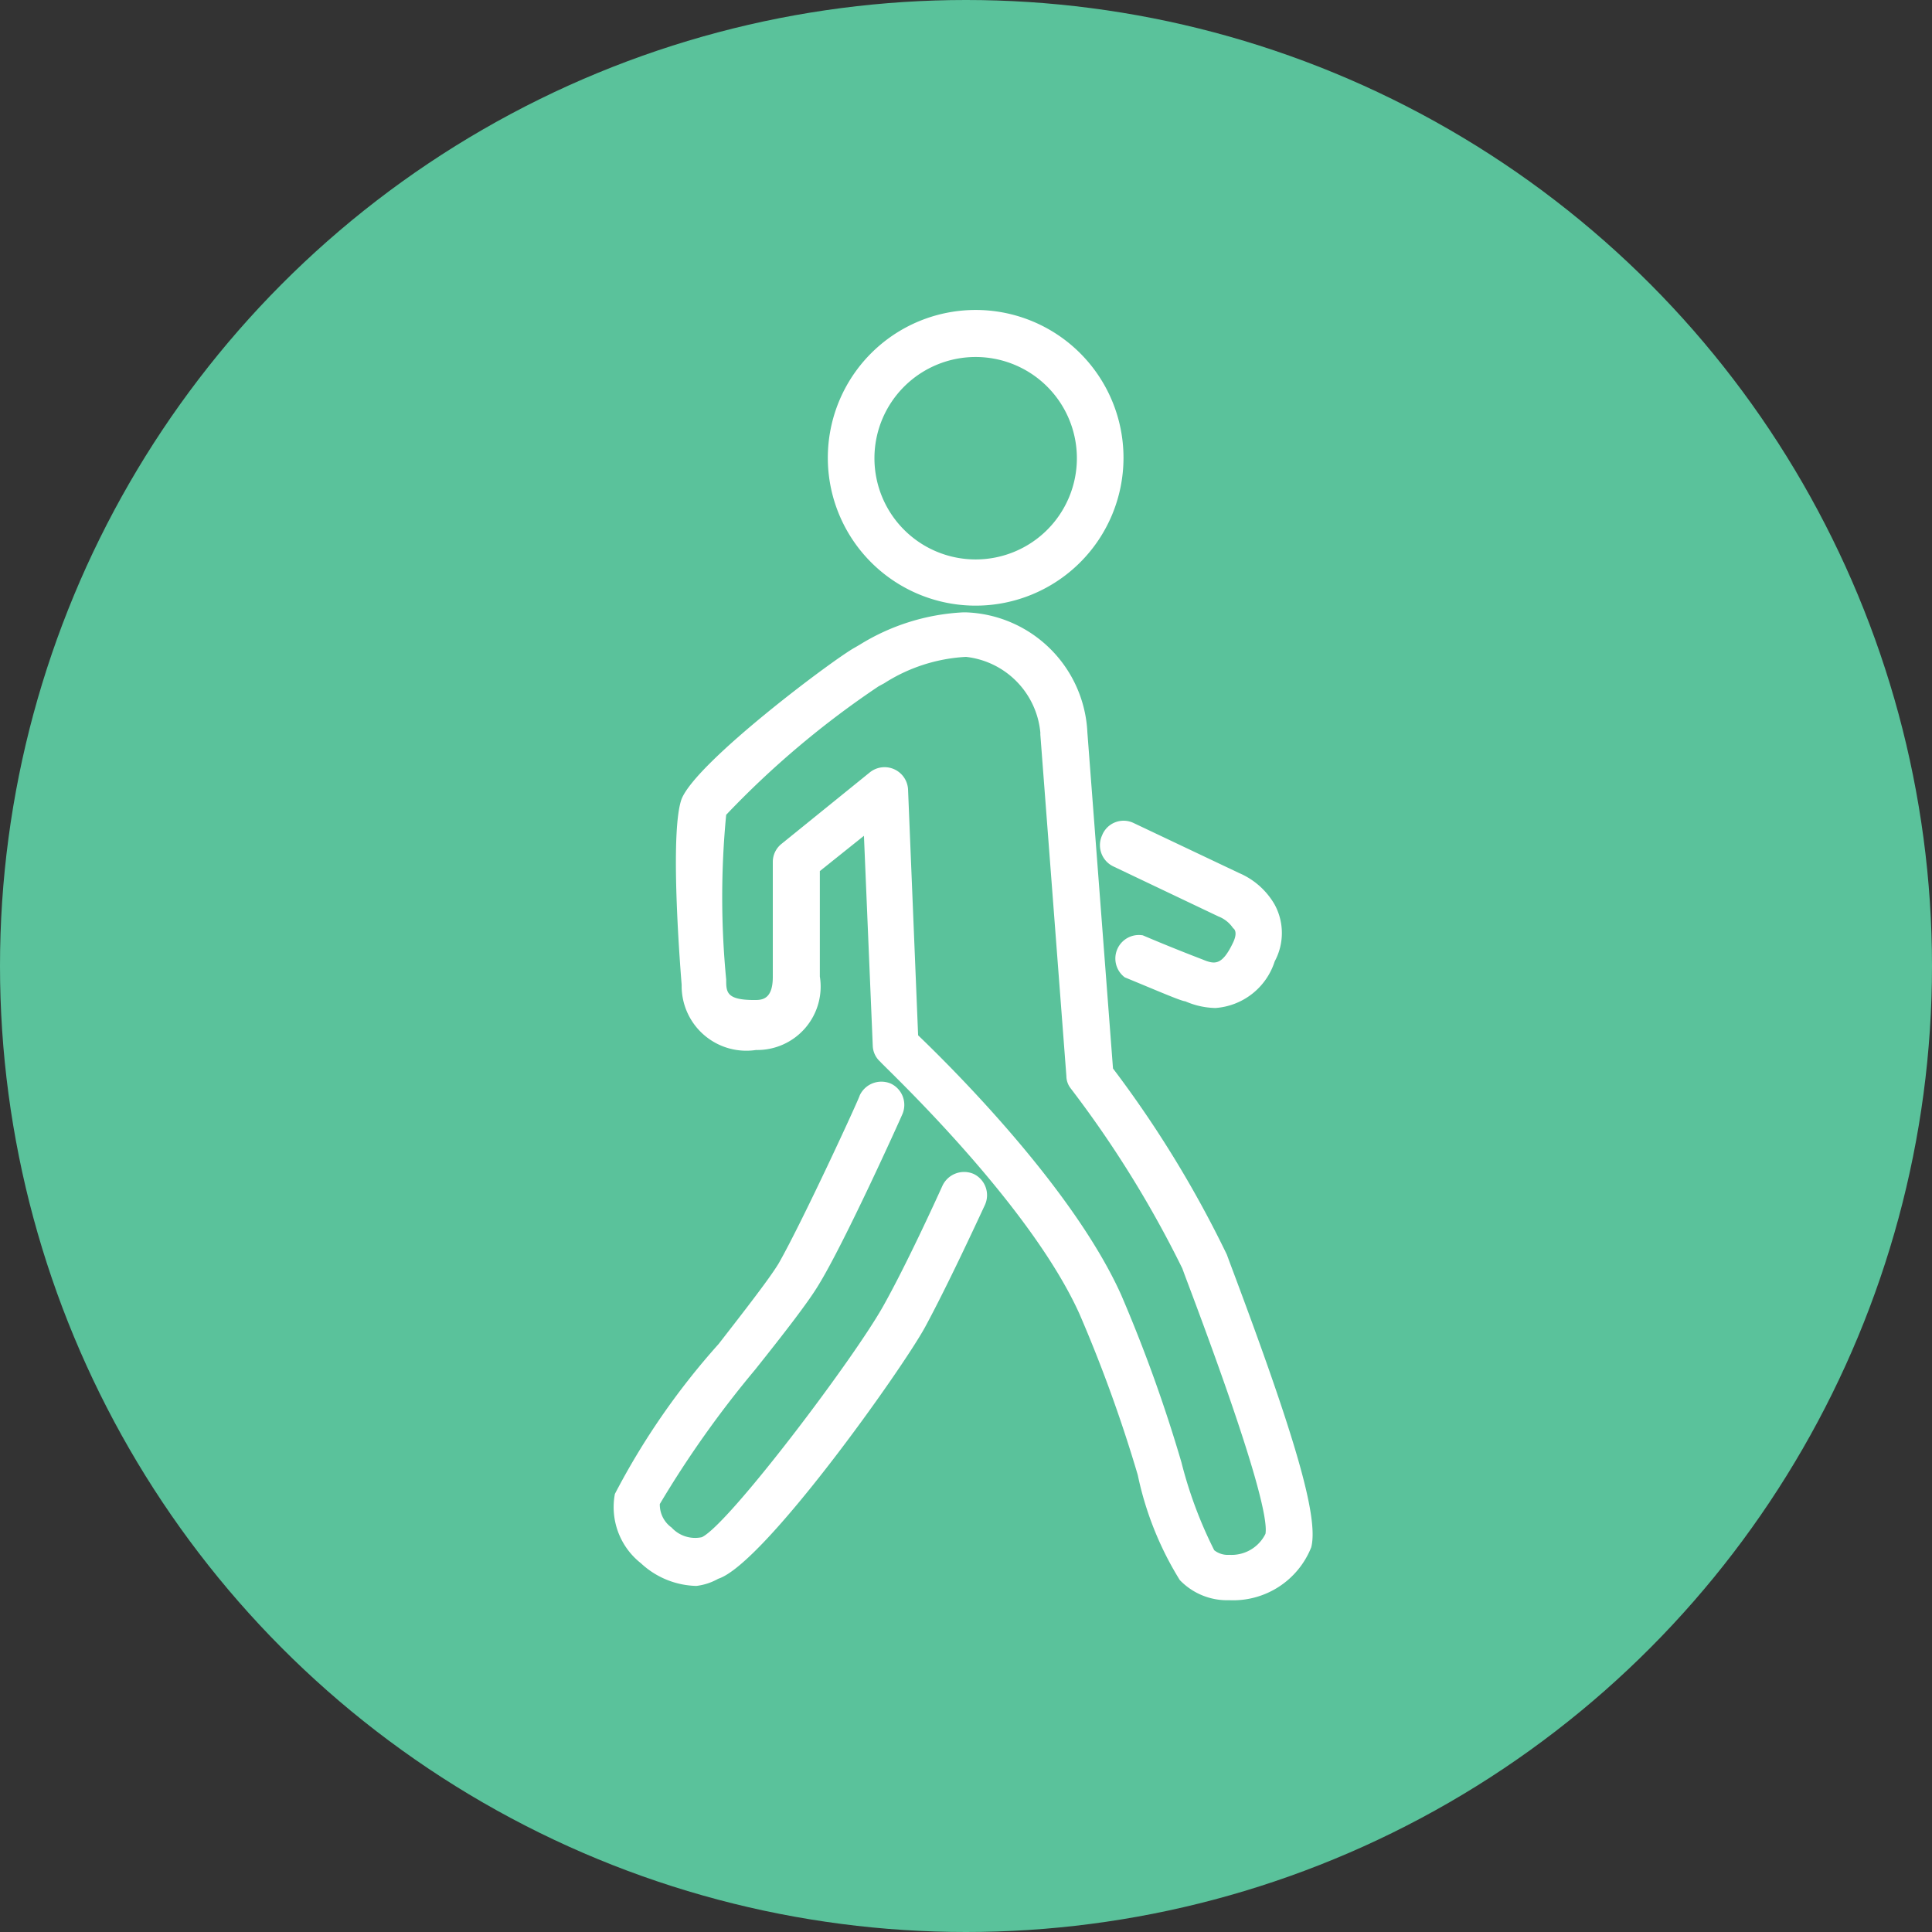
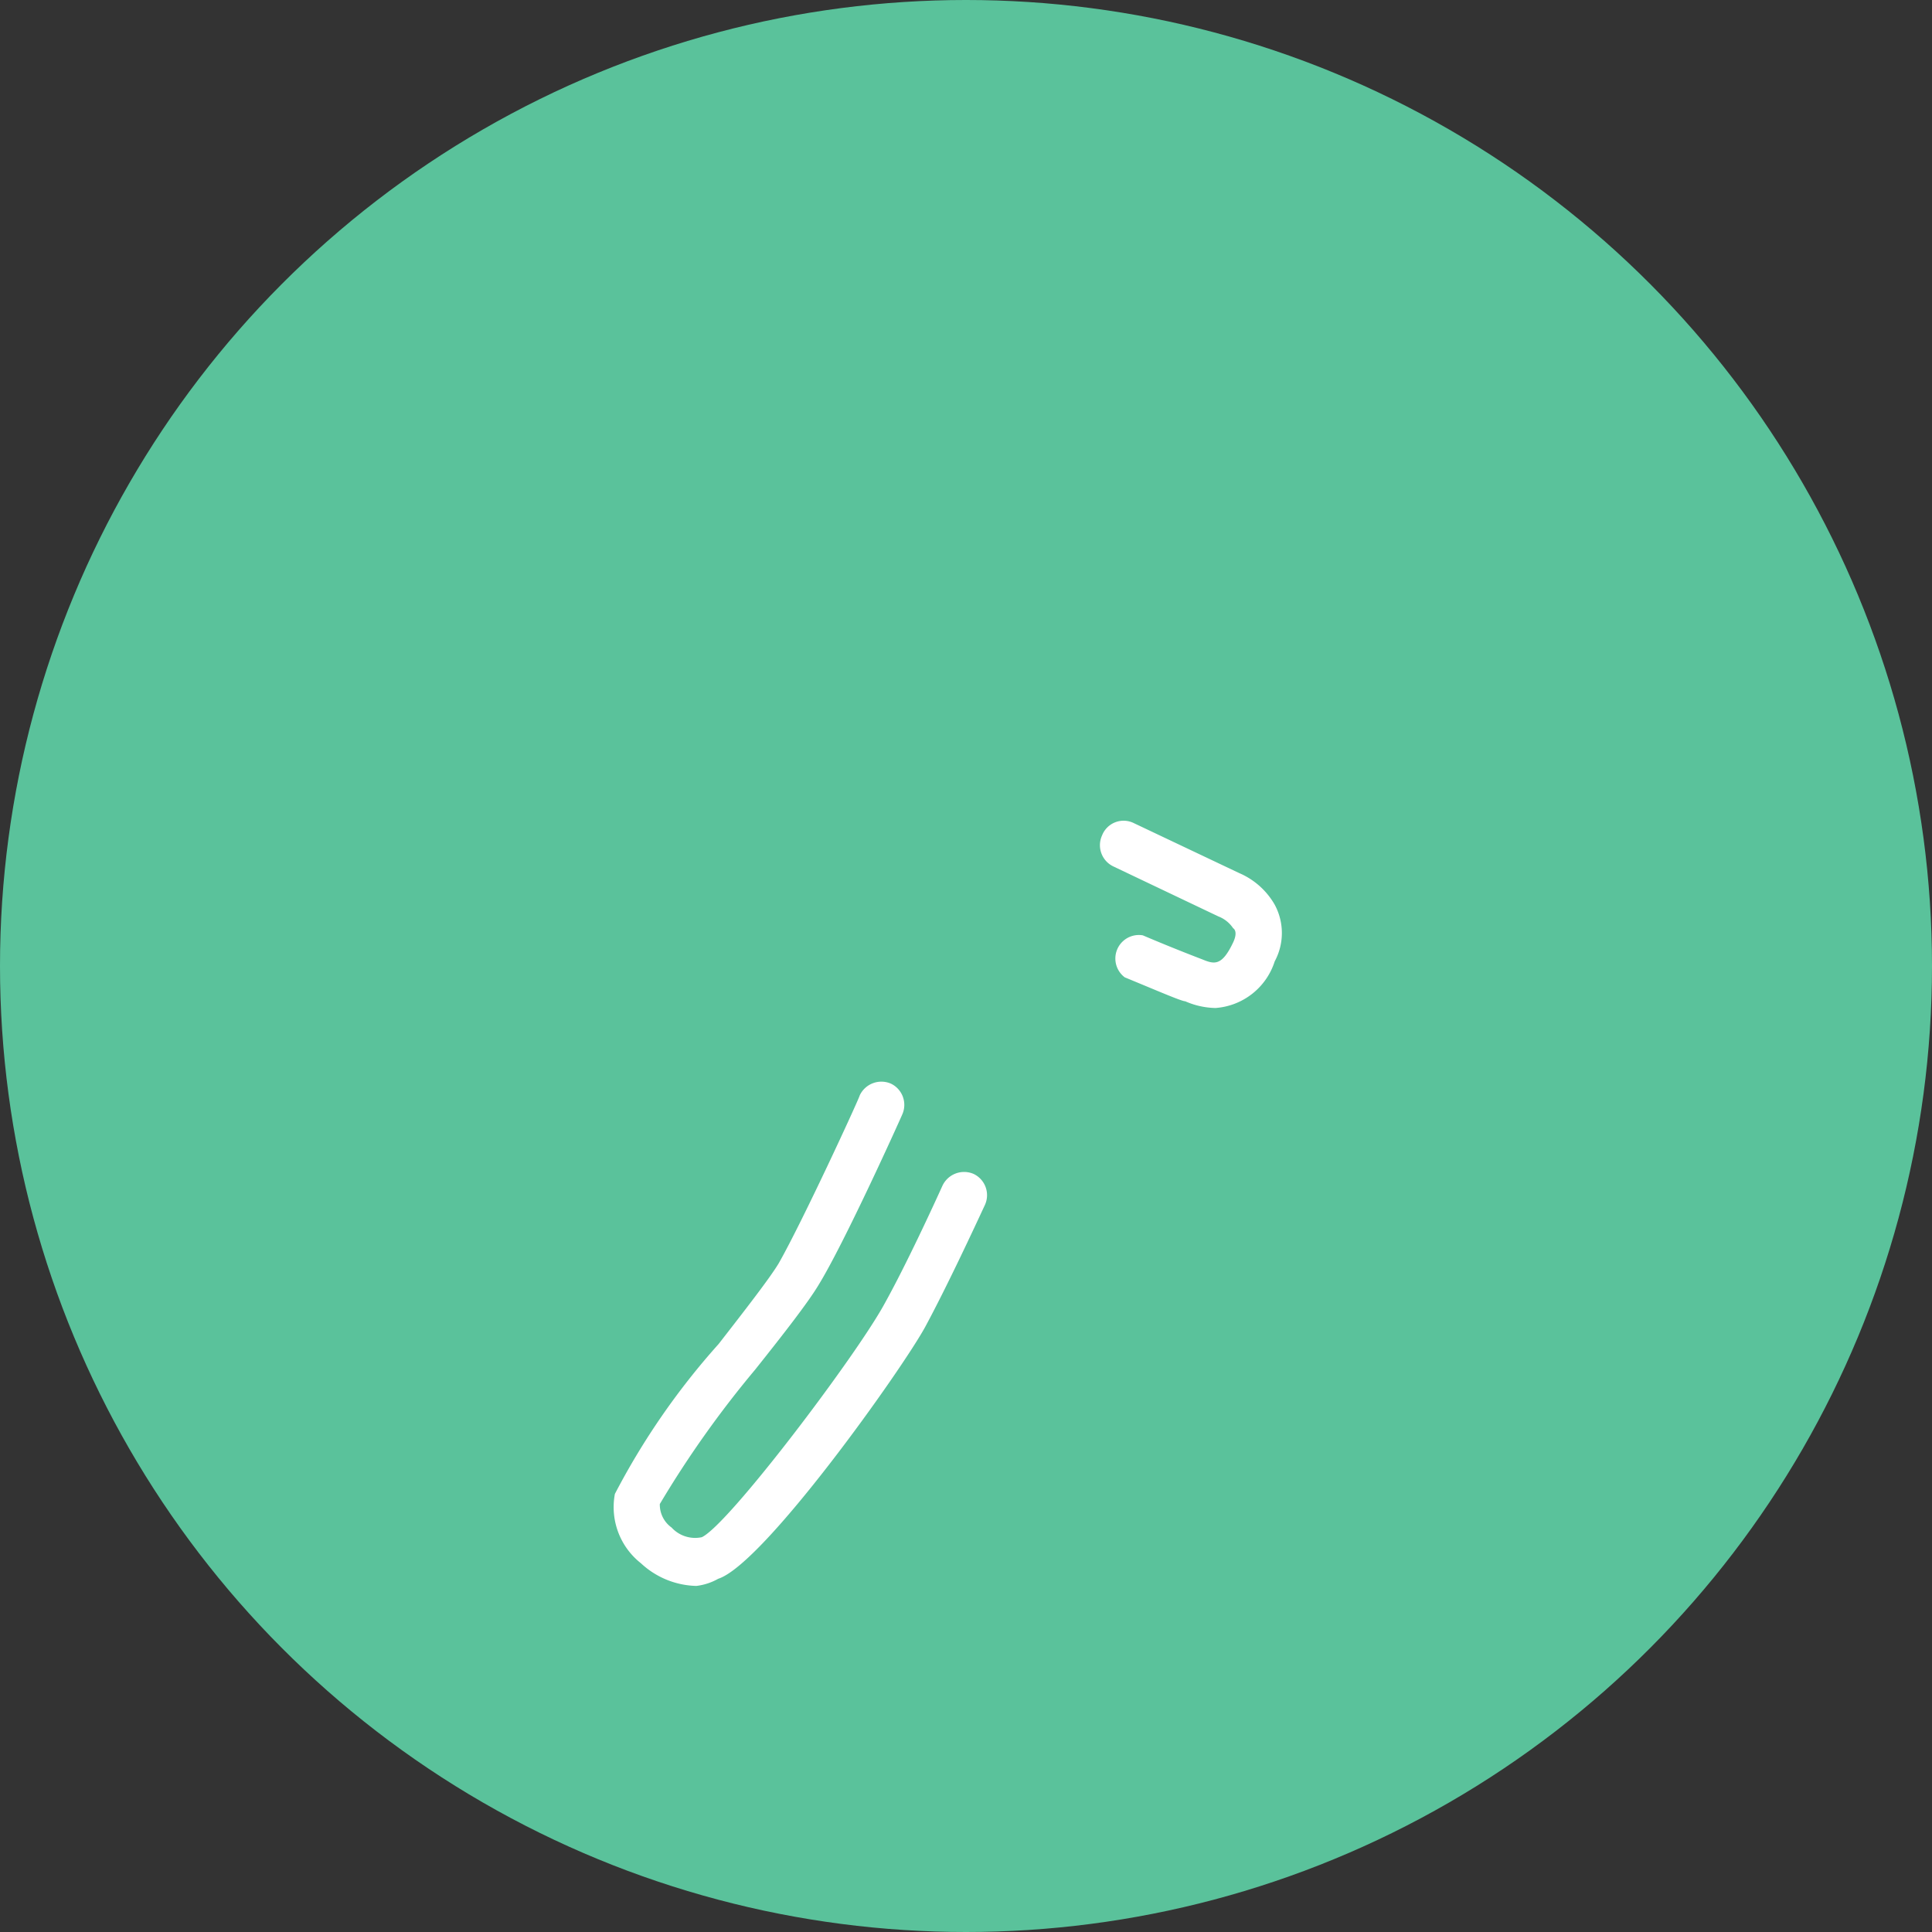
<svg xmlns="http://www.w3.org/2000/svg" viewBox="0 0 46 46">
  <rect x="0" y="0" width="46" height="46" fill="#333333" stroke="none" />
  <defs>
    <style>.cls-1{fill:#5ac29b;}.cls-2{fill:#fff;}</style>
  </defs>
  <g id="レイヤー_2" data-name="レイヤー 2">
    <g id="ヘッダー">
      <circle class="cls-1" cx="23" cy="23" r="23" />
-       <path class="cls-2" d="M23.24,14.42a3.52,3.52,0,1,1,3.51-3.51A3.52,3.52,0,0,1,23.24,14.42Zm0-5.92a2.41,2.41,0,1,0,2.4,2.41A2.41,2.41,0,0,0,23.24,8.5Z" />
      <path class="cls-2" d="M16.58,37.76a2,2,0,0,1-1.32-.54,1.7,1.7,0,0,1-.62-1.65A17.32,17.32,0,0,1,17.11,32c.63-.81,1.22-1.57,1.43-1.92.57-1,1.92-3.93,1.93-4a.57.57,0,0,1,.74-.28.56.56,0,0,1,.27.74c-.05.12-1.38,3.07-2,4.07-.24.4-.83,1.16-1.5,2a24.5,24.5,0,0,0-2.27,3.2.67.67,0,0,0,.28.56.76.76,0,0,0,.72.23c.64-.3,3.66-4.3,4.34-5.54.53-.95,1.2-2.41,1.39-2.83a.57.57,0,0,1,.74-.28.56.56,0,0,1,.27.74c-.2.43-.89,1.92-1.42,2.9s-3.84,5.65-4.93,6A1.39,1.39,0,0,1,16.58,37.76Z" />
-       <path class="cls-2" d="M29.27,38.1a1.56,1.56,0,0,1-1.18-.48,7.75,7.75,0,0,1-1-2.5,33.92,33.92,0,0,0-1.39-3.84c-1.22-2.7-4.71-5.94-4.74-6a.53.53,0,0,1-.18-.38l-.21-5-1.05.84v2.51A1.51,1.51,0,0,1,18,25a1.54,1.54,0,0,1-1.77-1.55c-.07-.87-.27-3.7,0-4.43.37-.9,3.64-3.34,4.12-3.6l.12-.07a5.16,5.16,0,0,1,2.46-.77H23a3,3,0,0,1,2.89,2.86l.61,8a26.24,26.24,0,0,1,2.71,4.43l.07.19c1.57,4.17,2.12,6.07,1.94,6.78A2,2,0,0,1,29.27,38.1ZM21.86,24.65c.74.71,3.67,3.6,4.83,6.17a35.18,35.18,0,0,1,1.44,4,10.18,10.18,0,0,0,.78,2.09.52.52,0,0,0,.36.11.9.9,0,0,0,.86-.5c.06-.33-.22-1.66-1.91-6.13l-.07-.19a25.74,25.74,0,0,0-2.66-4.29.48.48,0,0,1-.1-.29l-.62-8.13v-.05A2,2,0,0,0,23,15.64h0a4,4,0,0,0-1.95.63l-.13.07a21.57,21.57,0,0,0-3.63,3.06,20.39,20.39,0,0,0,0,3.92v0c0,.3,0,.49.67.49.17,0,.44,0,.44-.55V20.52a.55.55,0,0,1,.21-.43l2.1-1.7a.56.56,0,0,1,.91.4Z" />
      <path class="cls-2" d="M28.94,24a1.87,1.87,0,0,1-.72-.16c-.09,0-.71-.27-1.44-.57a.56.56,0,0,1,.43-1c.75.32,1.41.57,1.41.57h0c.29.12.47.17.74-.4.1-.21.05-.31,0-.34a.74.74,0,0,0-.35-.28l-2.5-1.19a.56.56,0,0,1-.27-.74A.55.55,0,0,1,27,19.6l2.51,1.19a1.78,1.78,0,0,1,.84.75,1.42,1.42,0,0,1,0,1.35A1.6,1.6,0,0,1,28.94,24Z" />
    </g>
  </g>
</svg>